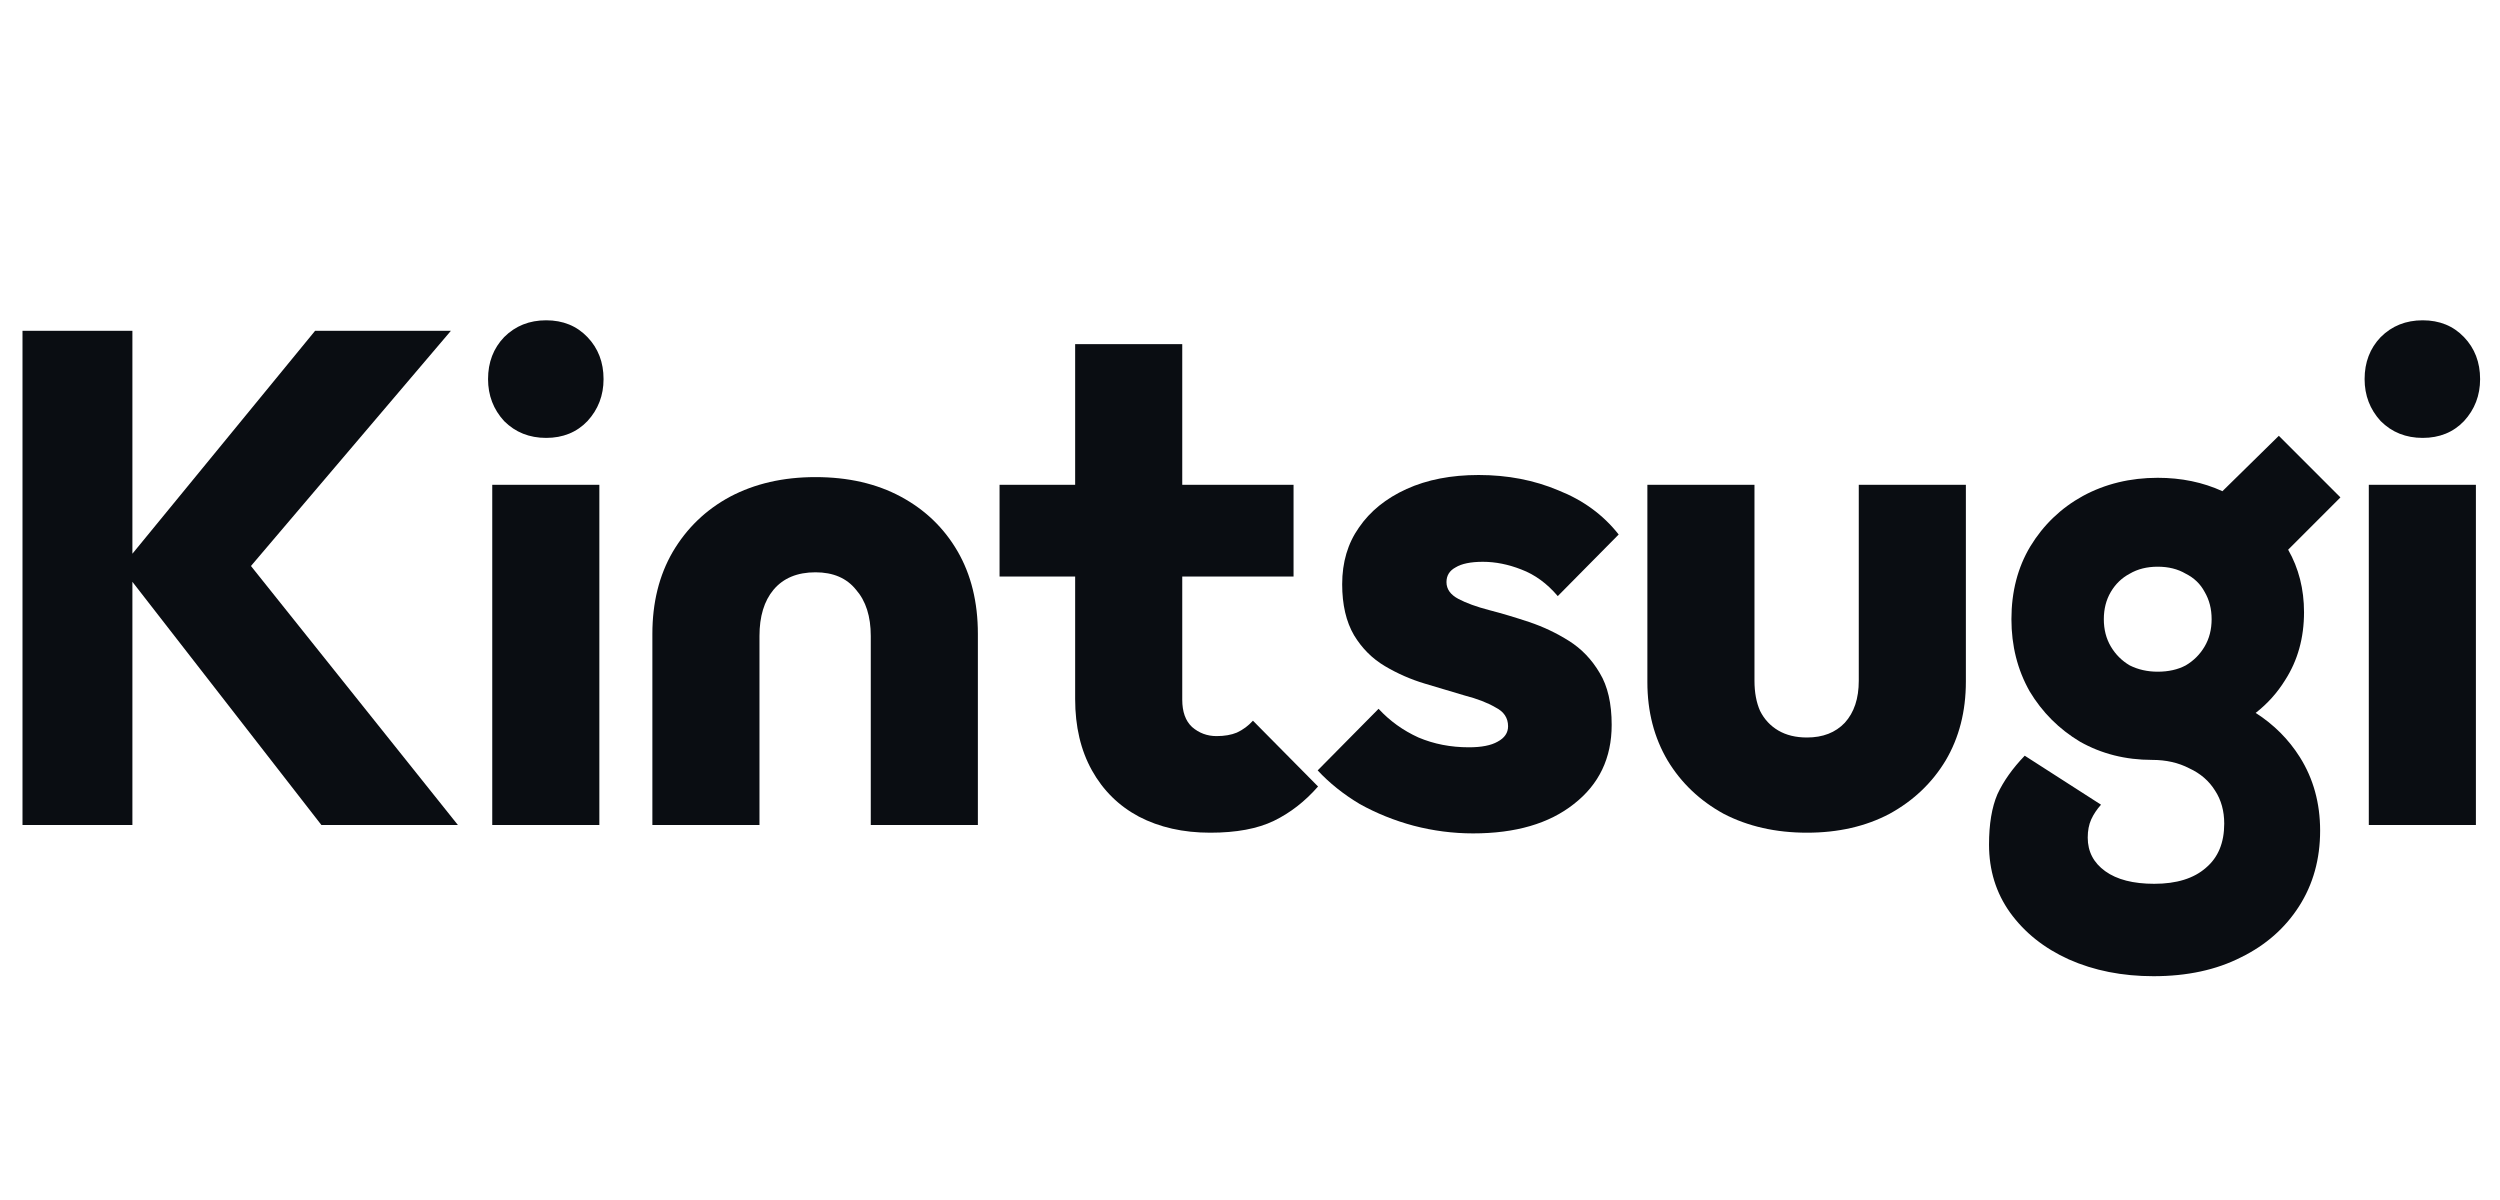
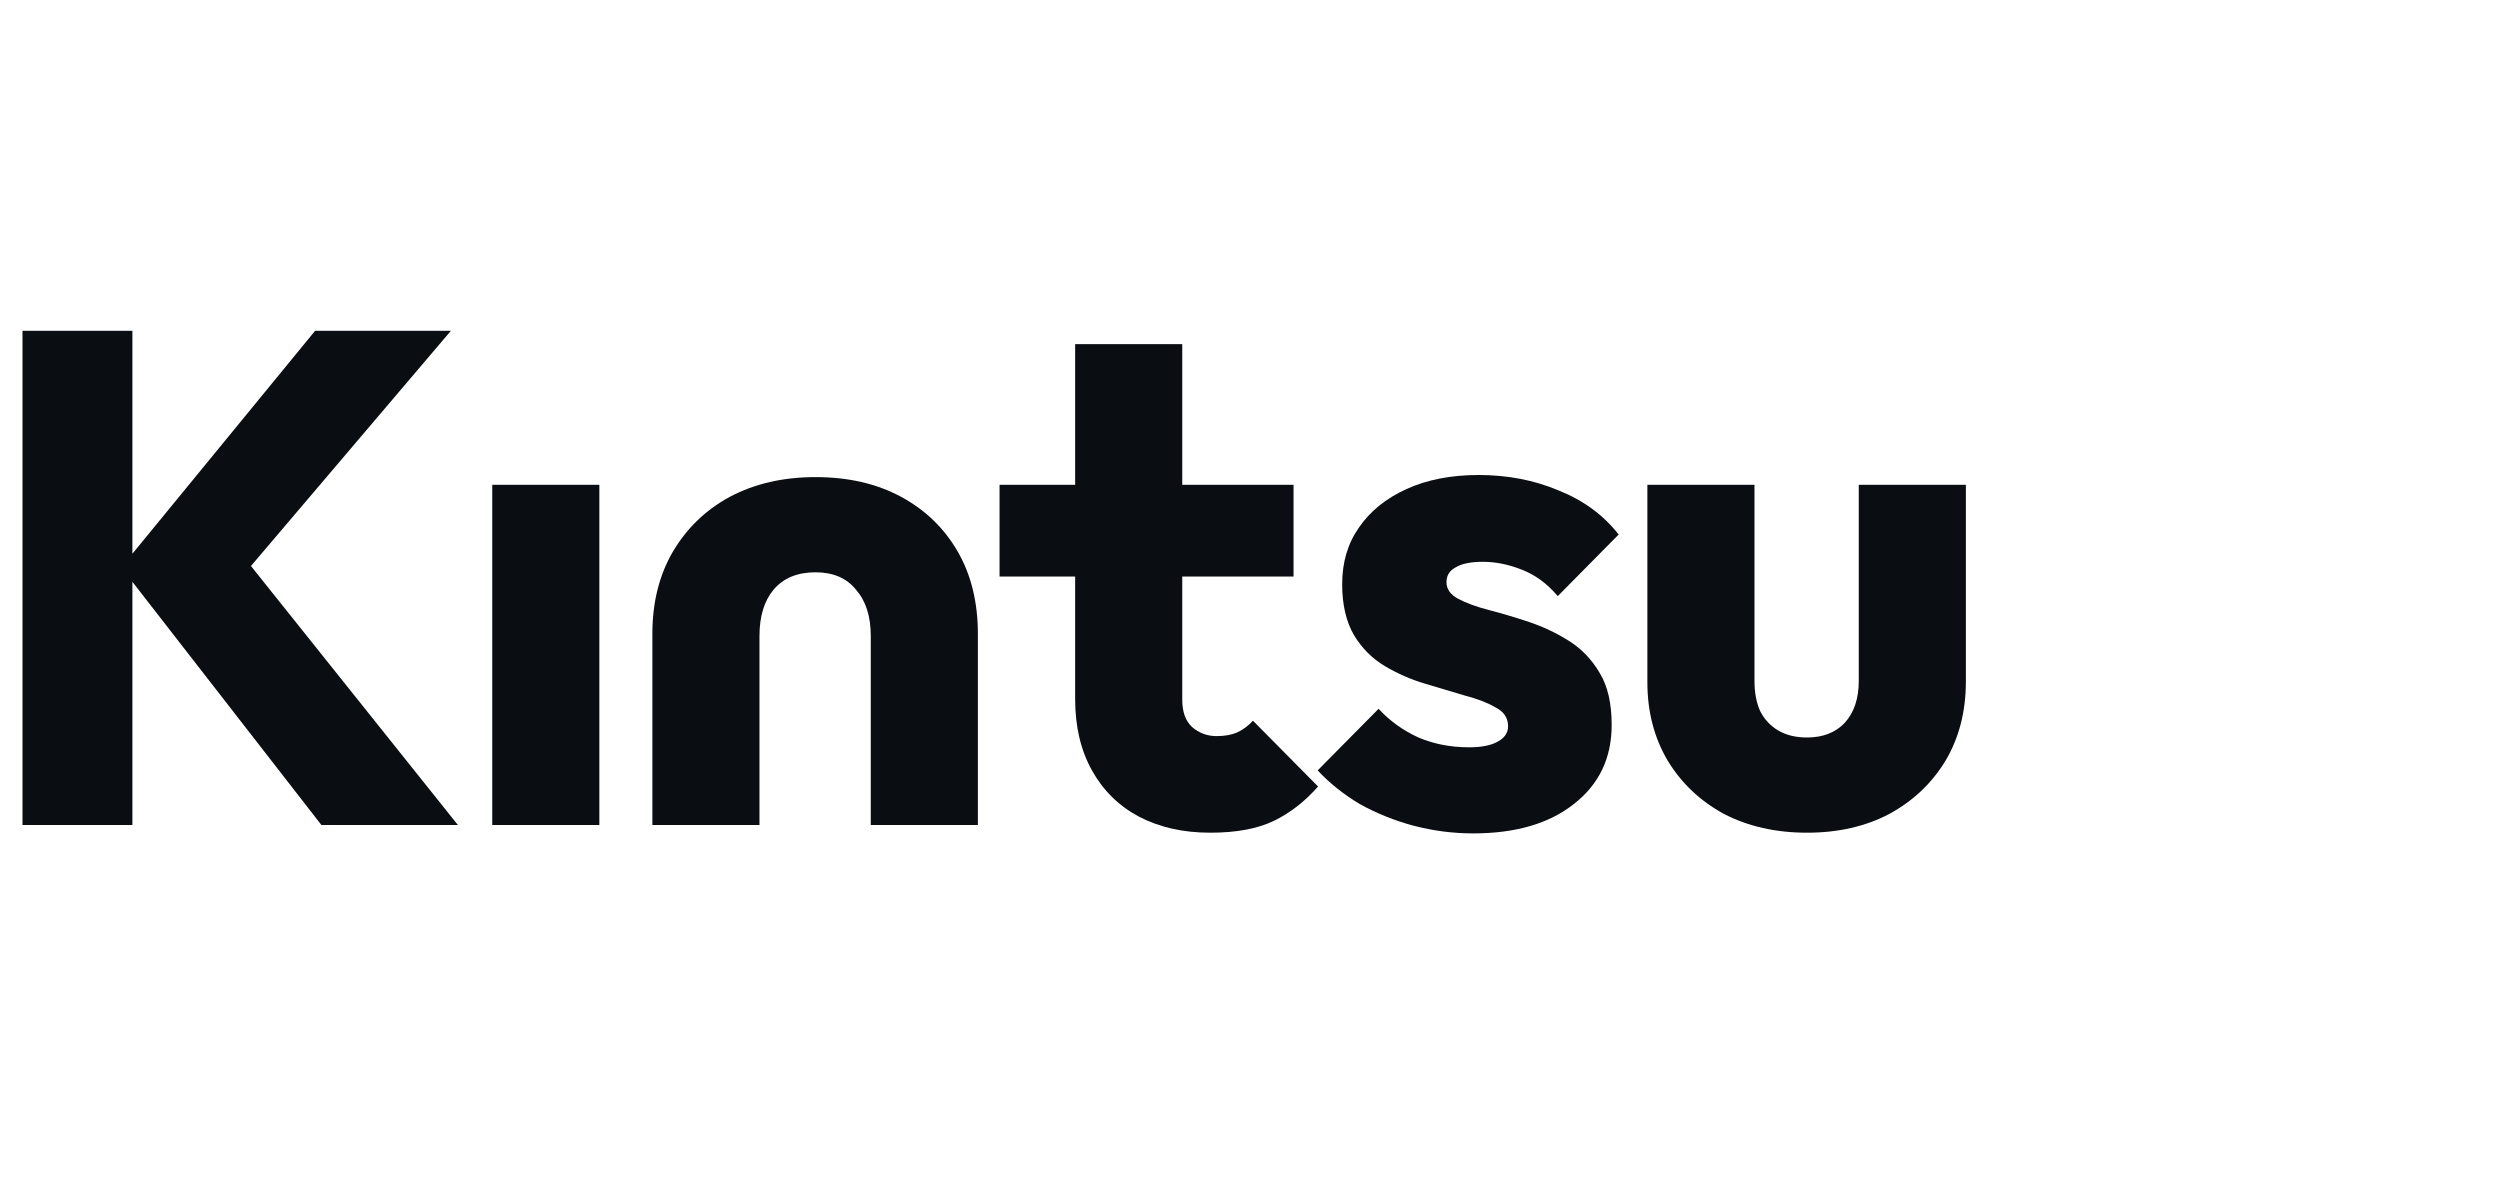
<svg xmlns="http://www.w3.org/2000/svg" width="100" height="48" viewBox="0 0 100 48" fill="none">
-   <path d="M20.166 16.844C20.614 17.292 21.174 17.516 21.846 17.516C22.518 17.516 23.069 17.292 23.498 16.844C23.927 16.377 24.142 15.817 24.142 15.164C24.142 14.492 23.927 13.932 23.498 13.484C23.069 13.036 22.518 12.812 21.846 12.812C21.174 12.812 20.614 13.036 20.166 13.484C19.737 13.932 19.522 14.492 19.522 15.164C19.522 15.817 19.737 16.377 20.166 16.844Z" fill="#0A0D12" />
  <path d="M5.296 23.273L12.856 33H18.316L10.038 22.64L18.036 13.232H12.604L5.296 22.149V13.232H0.9V33H5.296V23.273Z" fill="#0A0D12" />
  <path d="M30.939 23.592C30.566 24.04 30.379 24.656 30.379 25.44V33H26.095V25.356C26.095 24.105 26.366 23.013 26.907 22.08C27.467 21.128 28.232 20.391 29.203 19.868C30.192 19.345 31.331 19.084 32.619 19.084C33.926 19.084 35.064 19.345 36.035 19.868C37.006 20.391 37.762 21.119 38.303 22.052C38.844 22.985 39.115 24.087 39.115 25.356V33H34.831V25.44C34.831 24.656 34.635 24.04 34.243 23.592C33.87 23.125 33.328 22.892 32.619 22.892C31.891 22.892 31.331 23.125 30.939 23.592Z" fill="#0A0D12" />
  <path d="M45.554 32.664C46.375 33.093 47.327 33.308 48.41 33.308C49.455 33.308 50.305 33.149 50.958 32.832C51.611 32.515 52.199 32.057 52.722 31.46L50.118 28.828C49.931 29.033 49.717 29.192 49.474 29.304C49.25 29.397 48.979 29.444 48.662 29.444C48.289 29.444 47.962 29.323 47.682 29.08C47.421 28.837 47.29 28.473 47.29 27.988V23.06H51.742V19.392H47.29V13.764H43.006V19.392H39.982V23.06H43.006V27.96C43.006 29.061 43.23 30.013 43.678 30.816C44.126 31.619 44.751 32.235 45.554 32.664Z" fill="#0A0D12" />
  <path d="M58.923 33.336C58.12 33.336 57.327 33.233 56.543 33.028C55.778 32.823 55.059 32.533 54.387 32.16C53.734 31.768 53.174 31.32 52.707 30.816L55.143 28.352C55.591 28.837 56.123 29.22 56.739 29.5C57.355 29.761 58.027 29.892 58.755 29.892C59.259 29.892 59.642 29.817 59.903 29.668C60.183 29.519 60.323 29.313 60.323 29.052C60.323 28.716 60.155 28.464 59.819 28.296C59.502 28.109 59.091 27.951 58.587 27.82C58.083 27.671 57.551 27.512 56.991 27.344C56.431 27.176 55.899 26.943 55.395 26.644C54.891 26.345 54.48 25.935 54.163 25.412C53.846 24.871 53.687 24.189 53.687 23.368C53.687 22.491 53.911 21.735 54.359 21.1C54.807 20.447 55.442 19.933 56.263 19.56C57.084 19.187 58.046 19 59.147 19C60.304 19 61.368 19.205 62.339 19.616C63.328 20.008 64.131 20.596 64.747 21.38L62.311 23.844C61.882 23.34 61.397 22.985 60.855 22.78C60.333 22.575 59.819 22.472 59.315 22.472C58.83 22.472 58.466 22.547 58.223 22.696C57.98 22.827 57.859 23.023 57.859 23.284C57.859 23.564 58.018 23.788 58.335 23.956C58.653 24.124 59.063 24.273 59.567 24.404C60.071 24.535 60.603 24.693 61.163 24.88C61.723 25.067 62.255 25.319 62.759 25.636C63.263 25.953 63.674 26.383 63.991 26.924C64.308 27.447 64.467 28.137 64.467 28.996C64.467 30.321 63.963 31.376 62.955 32.16C61.966 32.944 60.622 33.336 58.923 33.336Z" fill="#0A0D12" />
  <path d="M68.947 32.552C69.918 33.056 71.029 33.308 72.279 33.308C73.53 33.308 74.631 33.056 75.583 32.552C76.535 32.029 77.282 31.32 77.823 30.424C78.365 29.509 78.635 28.455 78.635 27.26V19.392H74.351V27.232C74.351 27.941 74.165 28.501 73.791 28.912C73.418 29.304 72.914 29.5 72.279 29.5C71.831 29.5 71.449 29.407 71.131 29.22C70.814 29.033 70.571 28.772 70.403 28.436C70.254 28.1 70.179 27.699 70.179 27.232V19.392H65.895V27.288C65.895 28.464 66.166 29.509 66.707 30.424C67.249 31.32 67.995 32.029 68.947 32.552Z" fill="#0A0D12" />
-   <path fill-rule="evenodd" clip-rule="evenodd" d="M86.141 39.048C84.891 39.048 83.761 38.824 82.753 38.376C81.764 37.928 80.98 37.303 80.401 36.5C79.841 35.716 79.561 34.811 79.561 33.784C79.561 32.963 79.673 32.291 79.897 31.768C80.14 31.245 80.504 30.732 80.989 30.228L84.041 32.188C83.873 32.375 83.743 32.571 83.649 32.776C83.556 32.981 83.509 33.224 83.509 33.504C83.509 34.064 83.743 34.512 84.209 34.848C84.676 35.184 85.329 35.352 86.169 35.352C87.065 35.352 87.756 35.137 88.241 34.708C88.727 34.297 88.969 33.709 88.969 32.944C88.969 32.44 88.848 32.001 88.605 31.628C88.362 31.236 88.017 30.937 87.569 30.732C87.14 30.508 86.645 30.396 86.085 30.396C85.021 30.396 84.06 30.153 83.201 29.668C82.361 29.164 81.689 28.492 81.185 27.652C80.7 26.793 80.457 25.832 80.457 24.768C80.457 23.667 80.709 22.696 81.213 21.856C81.736 20.997 82.436 20.325 83.313 19.84C84.209 19.355 85.208 19.112 86.309 19.112C87.254 19.112 88.117 19.291 88.897 19.648L91.153 17.432L93.617 19.896L91.526 21.988C91.949 22.73 92.161 23.564 92.161 24.488C92.161 25.515 91.909 26.42 91.405 27.204C91.091 27.712 90.698 28.149 90.227 28.516C90.956 28.984 91.545 29.573 91.993 30.284C92.534 31.143 92.805 32.123 92.805 33.224C92.805 34.363 92.525 35.371 91.965 36.248C91.405 37.125 90.63 37.807 89.641 38.292C88.652 38.796 87.485 39.048 86.141 39.048ZM86.309 26.868C86.739 26.868 87.112 26.784 87.429 26.616C87.746 26.429 87.999 26.177 88.185 25.86C88.372 25.543 88.465 25.179 88.465 24.768C88.465 24.357 88.372 23.993 88.185 23.676C88.017 23.359 87.765 23.116 87.429 22.948C87.112 22.761 86.739 22.668 86.309 22.668C85.88 22.668 85.507 22.761 85.189 22.948C84.872 23.116 84.62 23.359 84.433 23.676C84.246 23.993 84.153 24.357 84.153 24.768C84.153 25.179 84.246 25.543 84.433 25.86C84.62 26.177 84.872 26.429 85.189 26.616C85.525 26.784 85.898 26.868 86.309 26.868Z" fill="#0A0D12" />
-   <path d="M95.228 16.844C95.676 17.292 96.236 17.516 96.908 17.516C97.58 17.516 98.131 17.292 98.56 16.844C98.989 16.377 99.204 15.817 99.204 15.164C99.204 14.492 98.989 13.932 98.56 13.484C98.131 13.036 97.58 12.812 96.908 12.812C96.236 12.812 95.676 13.036 95.228 13.484C94.799 13.932 94.584 14.492 94.584 15.164C94.584 15.817 94.799 16.377 95.228 16.844Z" fill="#0A0D12" />
  <path d="M19.69 19.392V33H23.974V19.392H19.69Z" fill="#0A0D12" />
-   <path d="M94.752 19.392V33H99.036V19.392H94.752Z" fill="#0A0D12" />
</svg>